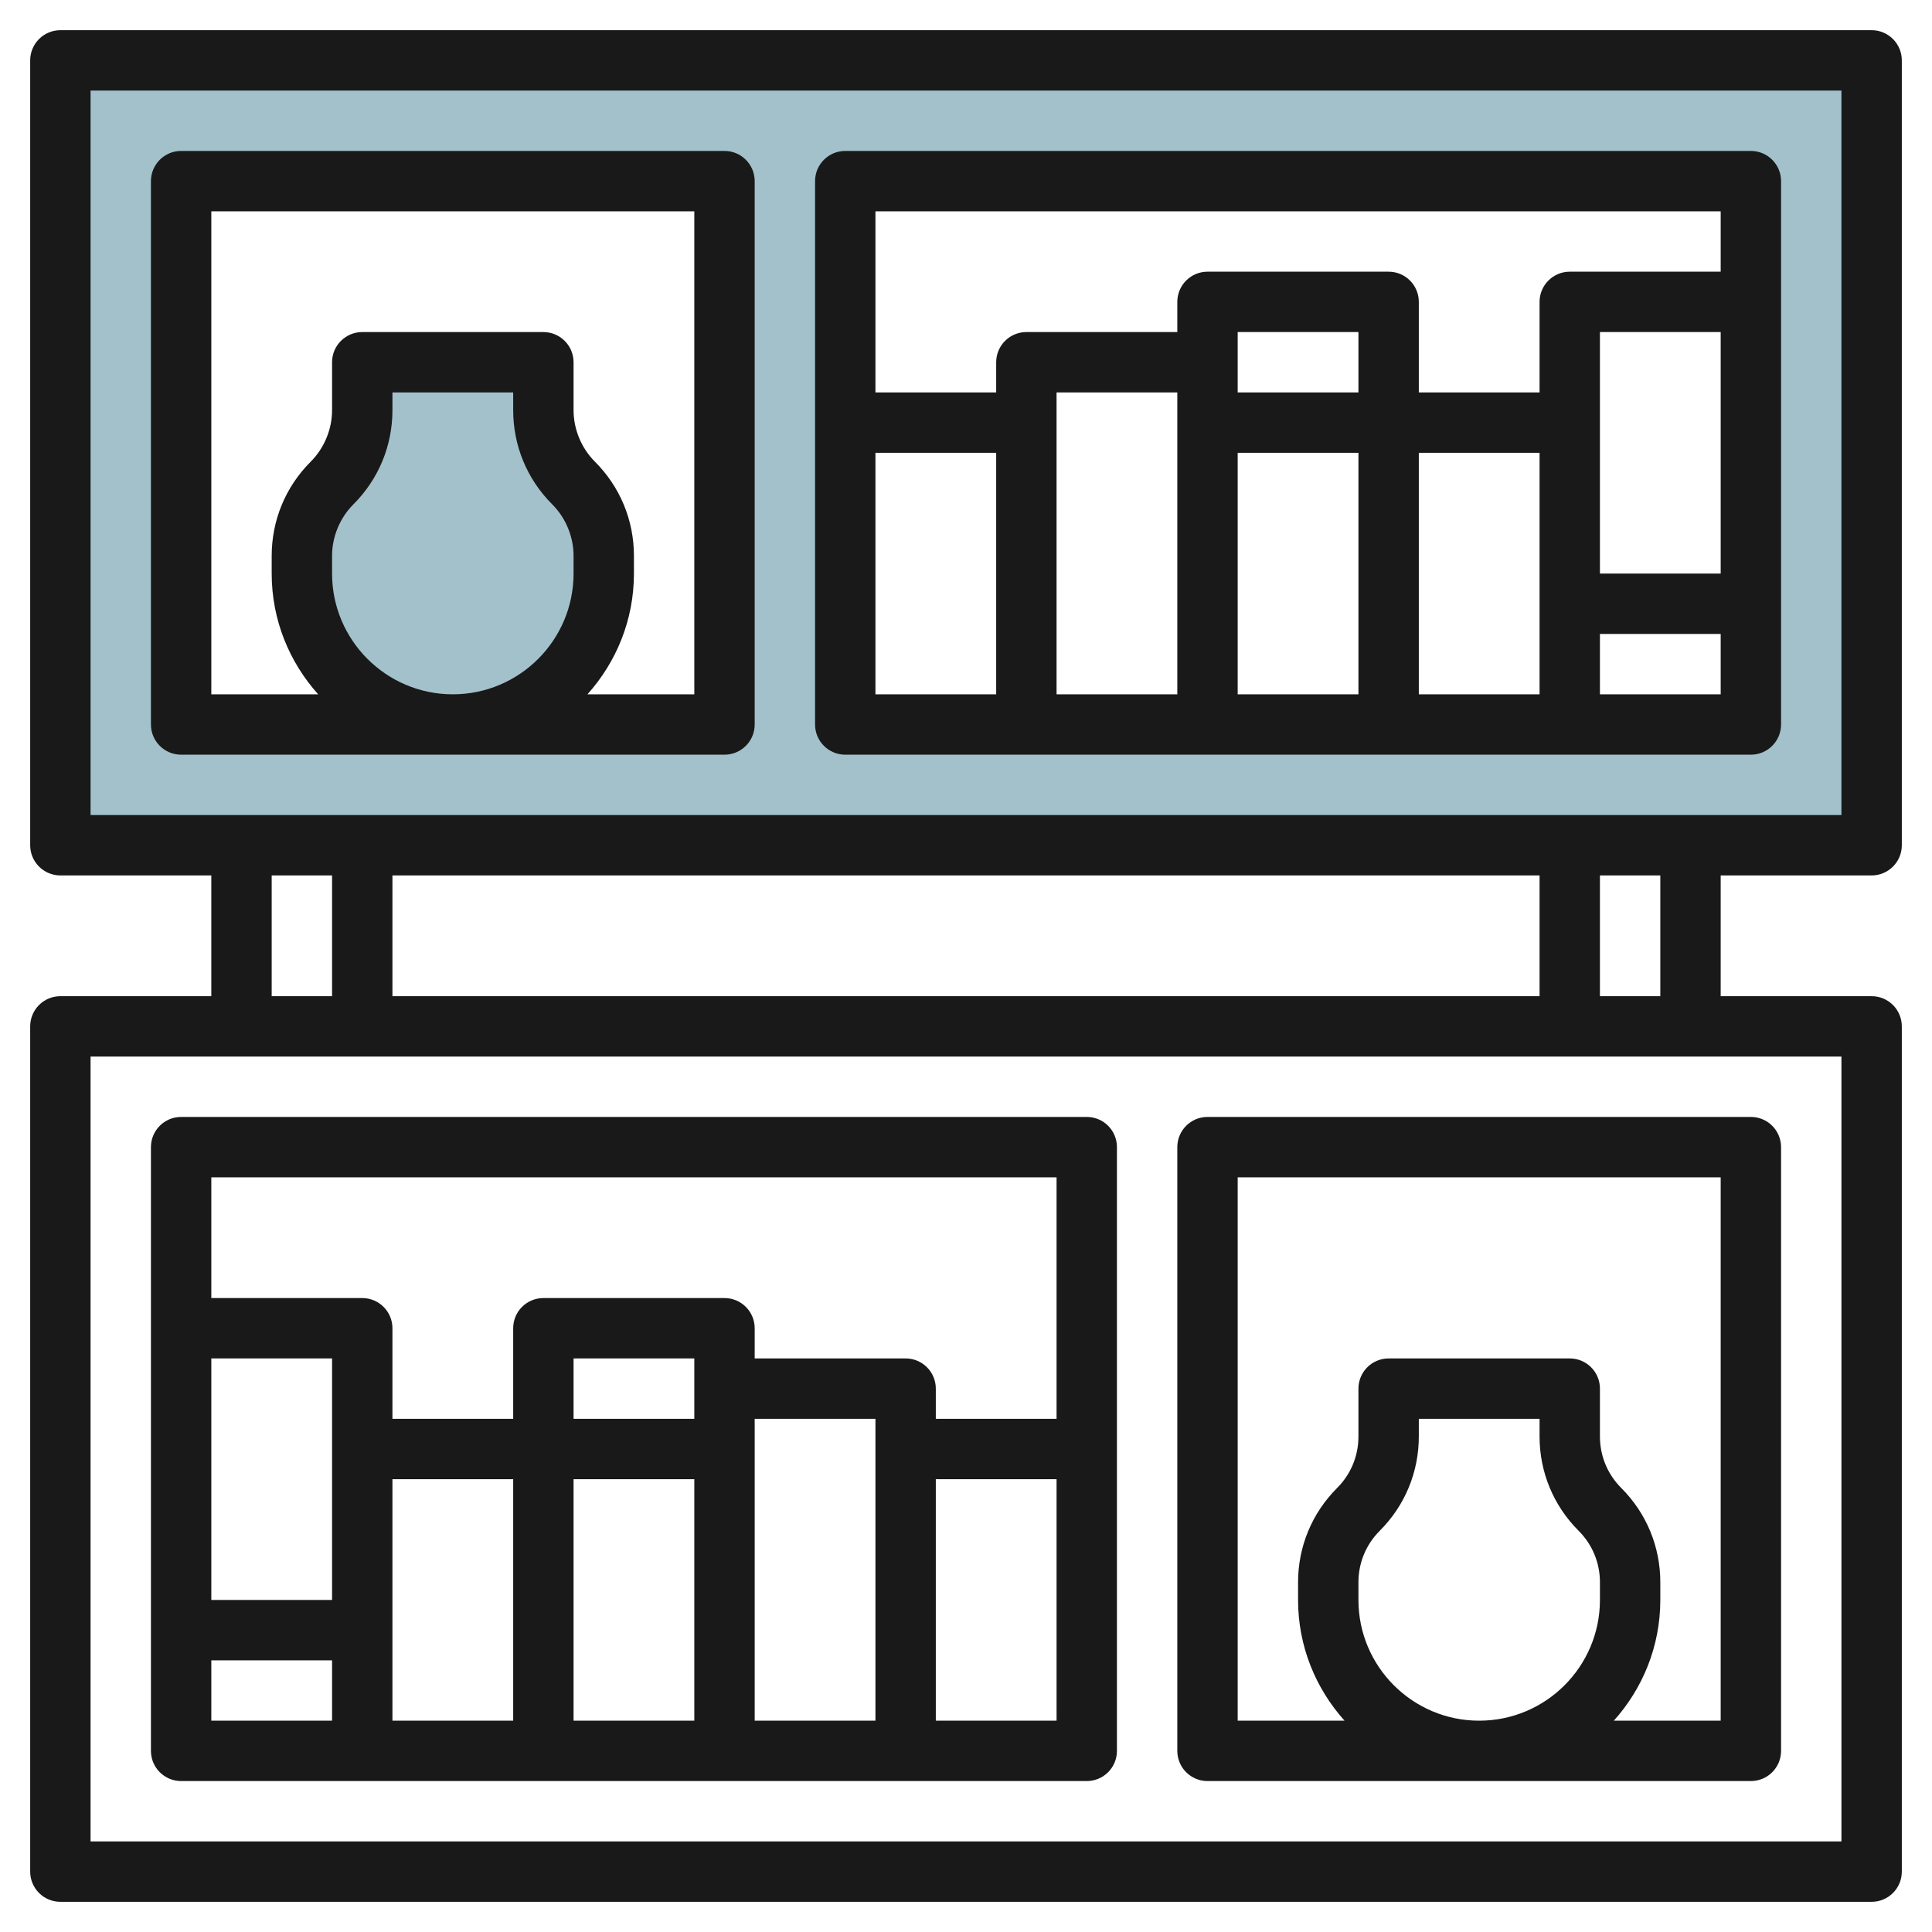
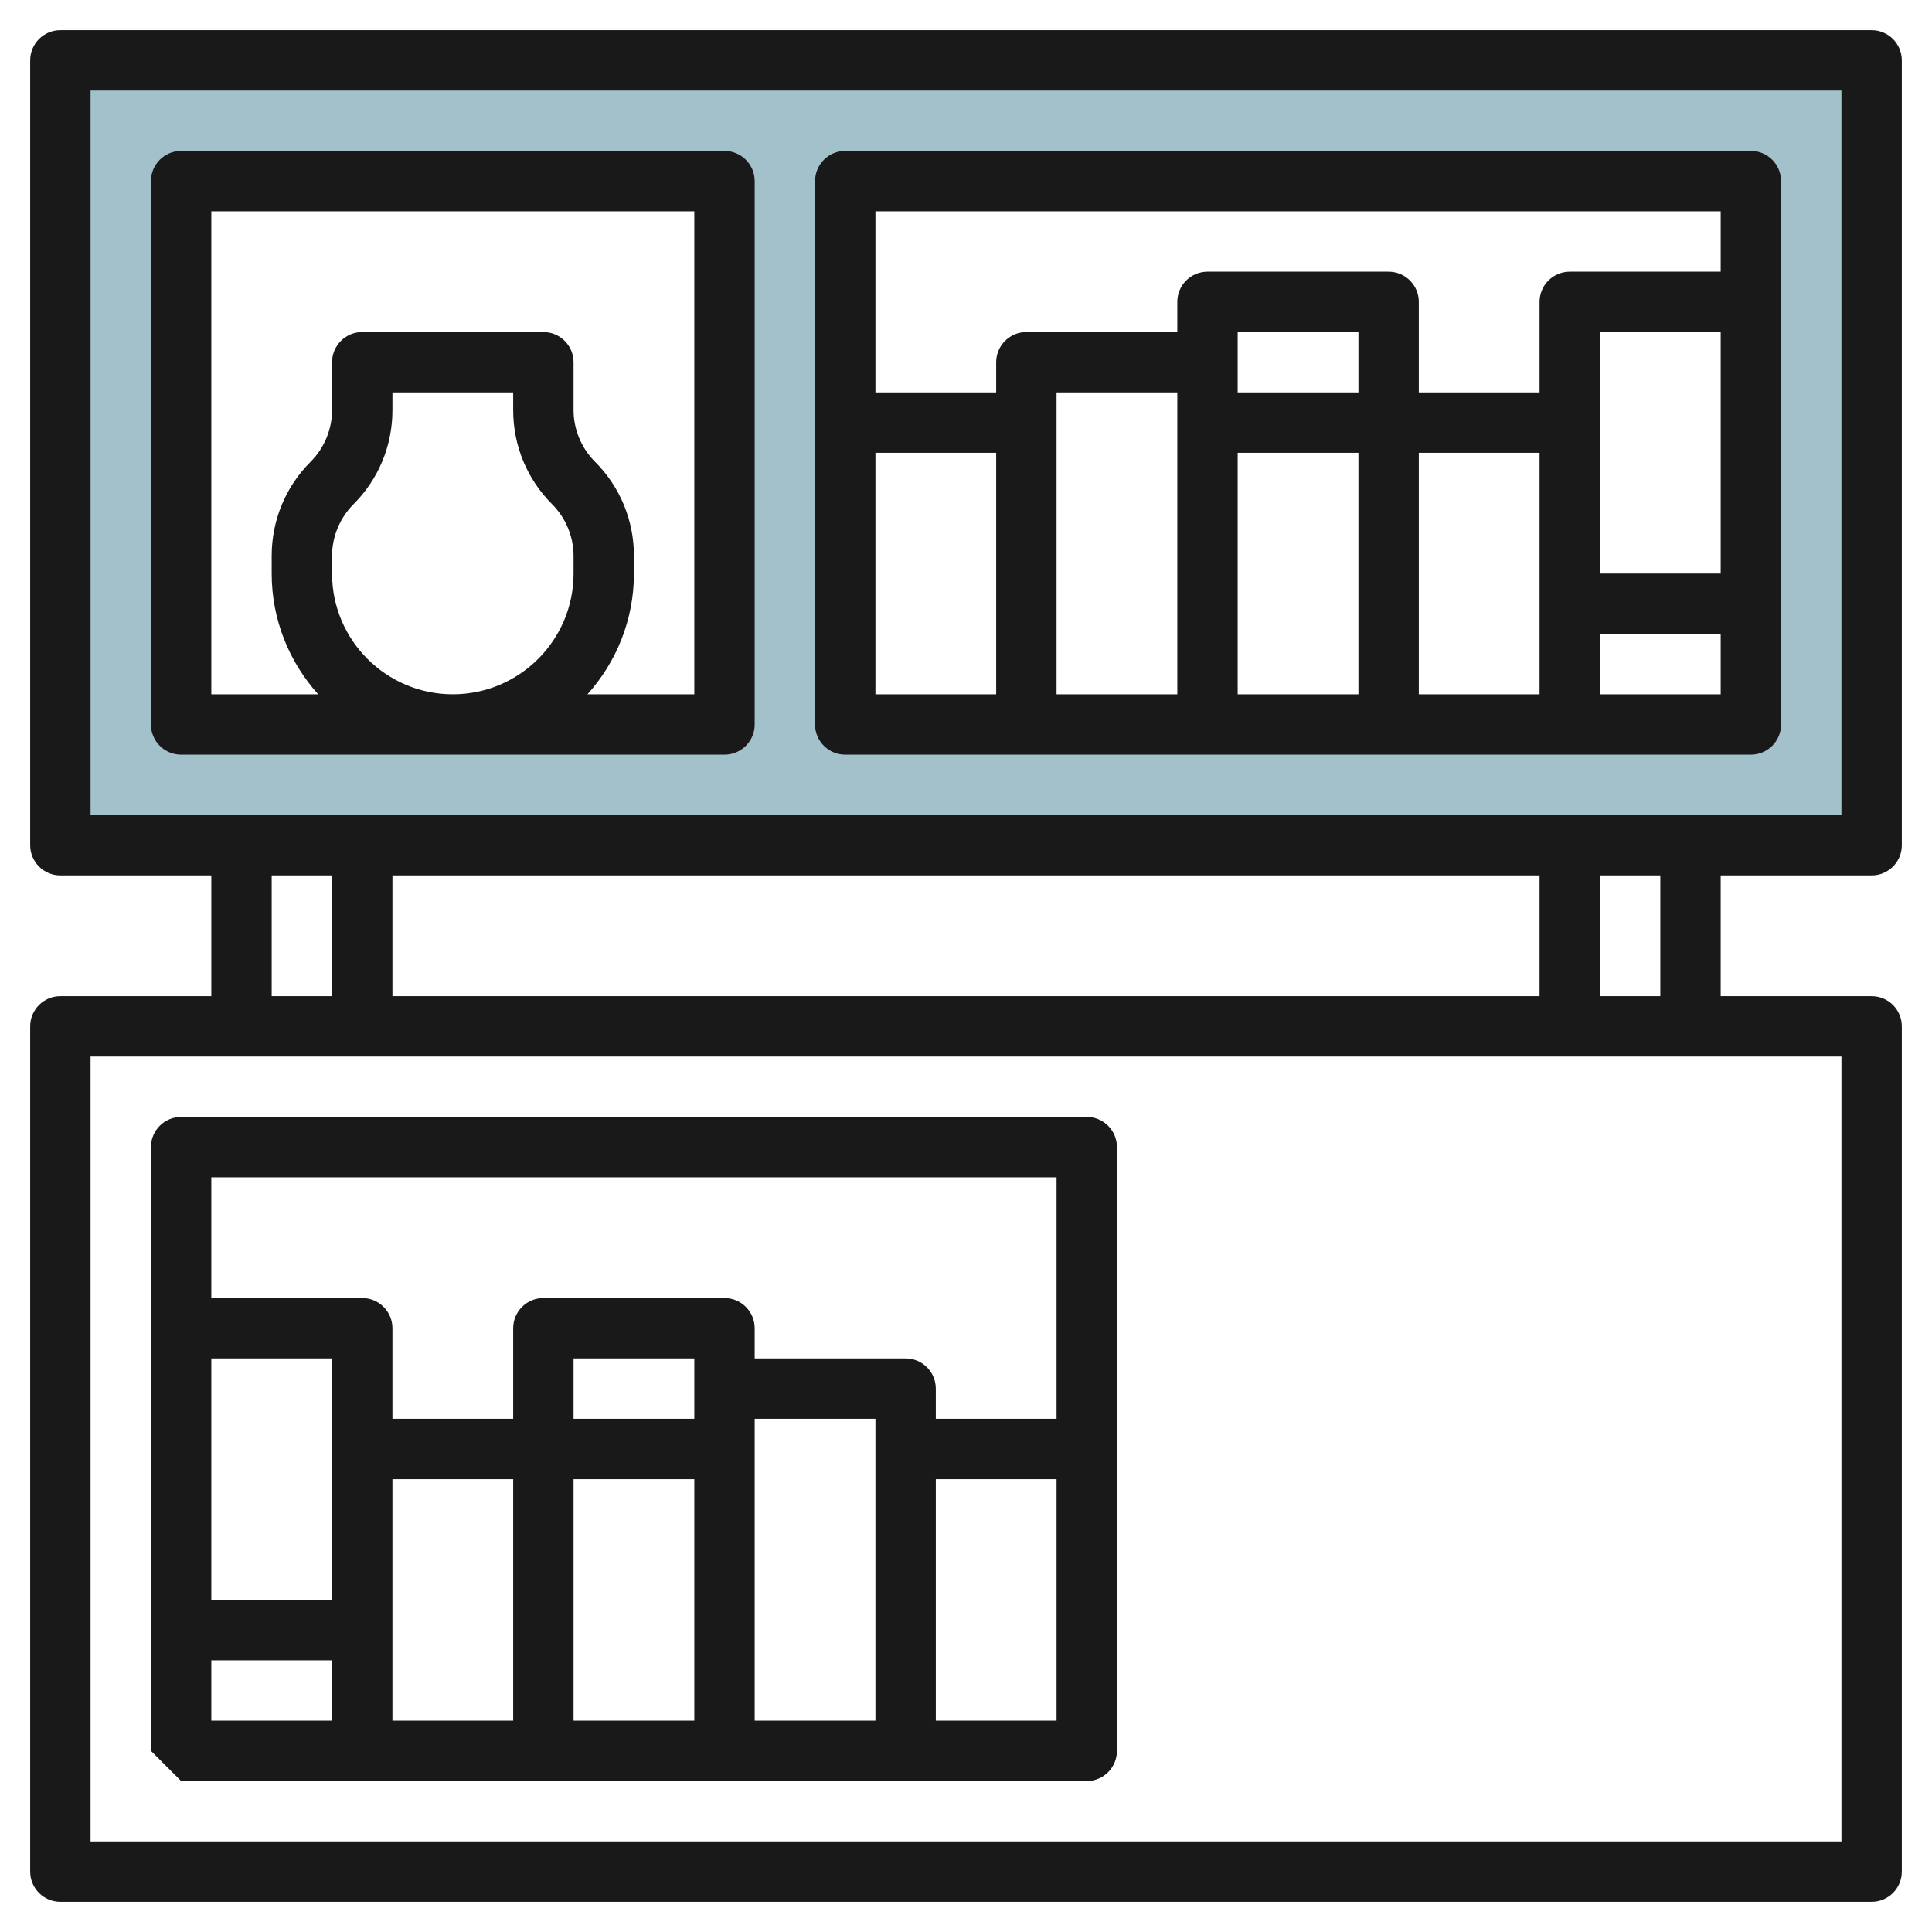
<svg xmlns="http://www.w3.org/2000/svg" id="Layer_3" enable-background="new 0 0 64 64" height="512" viewBox="0 0 64 64" width="512">
  <path d="m2 2v26h60v-26zm22 22h-18v-18h18zm34 0h-30v-18h30z" fill="#a3c1ca" />
-   <path d="m12 12v1.586c0 .906-.36 1.774-1 2.414-.64.64-1 1.509-1 2.414v.586c0 2.761 2.239 5 5 5 2.761 0 5-2.239 5-5v-.586c0-.906-.36-1.774-1-2.414-.64-.64-1-1.509-1-2.414v-1.586z" fill="#a3c1ca" />
  <g fill="#191919">
    <path d="m62 29c.552 0 1-.448 1-1v-26c0-.552-.448-1-1-1h-60c-.552 0-1 .448-1 1v26c0 .552.448 1 1 1h5v4h-5c-.552 0-1 .447-1 1v28c0 .553.448 1 1 1h60c.552 0 1-.447 1-1v-28c0-.553-.448-1-1-1h-5v-4zm-59-26h58v24h-58zm10 30v-4h38v4zm-4-4h2v4h-2zm52 32h-58v-26h58zm-6-28h-2v-4h2z" />
    <path d="m24 5h-18c-.552 0-1 .448-1 1v18c0 .552.448 1 1 1h18c.552 0 1-.448 1-1v-18c0-.552-.448-1-1-1zm-13 14v-.586c0-.635.258-1.258.707-1.707.834-.833 1.293-1.942 1.293-3.121v-.586h4v.586c0 1.179.459 2.288 1.293 3.121.449.449.707 1.072.707 1.707v.586c0 2.206-1.794 4-4 4s-4-1.794-4-4zm12 4h-3.54c.954-1.063 1.54-2.462 1.54-4v-.586c0-1.179-.459-2.288-1.293-3.121-.449-.449-.707-1.072-.707-1.707v-1.586c0-.552-.448-1-1-1h-6c-.552 0-1 .448-1 1v1.586c0 .635-.258 1.258-.707 1.707-.834.833-1.293 1.942-1.293 3.121v.586c0 1.538.586 2.937 1.54 4h-3.54v-16h16z" />
    <path d="m58 5h-30c-.552 0-1 .448-1 1v18c0 .552.448 1 1 1h30c.552 0 1-.448 1-1v-18c0-.552-.448-1-1-1zm-1 2v2h-5c-.552 0-1 .448-1 1v3h-4v-3c0-.552-.448-1-1-1h-6c-.552 0-1 .448-1 1v1h-5c-.552 0-1 .448-1 1v1h-4v-6zm-12 6h-4v-2h4zm-6 10h-4v-10h4zm2-8h4v8h-4zm6 0h4v8h-4zm10-4v8h-4v-8zm-28 4h4v8h-4zm24 8v-2h4v2z" />
-     <path d="m40 59h18c.552 0 1-.447 1-1v-20c0-.553-.448-1-1-1h-18c-.552 0-1 .447-1 1v20c0 .553.448 1 1 1zm5-6v-.586c0-.645.251-1.251.708-1.707.833-.834 1.292-1.942 1.292-3.121v-.586h4v.586c0 1.179.459 2.287 1.292 3.121.457.456.708 1.063.708 1.707v.586c0 2.206-1.794 4-4 4s-4-1.794-4-4zm-4-14h16v18h-3.54c.954-1.063 1.54-2.462 1.54-4v-.586c0-1.179-.459-2.287-1.292-3.121-.457-.456-.708-1.063-.708-1.707v-1.586c0-.553-.448-1-1-1h-6c-.552 0-1 .447-1 1v1.586c0 .645-.251 1.251-.708 1.707-.833.834-1.292 1.942-1.292 3.121v.586c0 1.538.586 2.937 1.54 4h-3.54z" />
-     <path d="m6 59h30c.552 0 1-.447 1-1v-20c0-.553-.448-1-1-1h-30c-.552 0-1 .447-1 1v20c0 .553.448 1 1 1zm1-4h4v2h-4zm6-6h4v8h-4zm16 8h-4v-10h4zm-6-10h-4v-2h4zm0 2v8h-4v-8zm-12 4h-4v-8h4zm20 4v-8h4v8zm4-18v8h-4v-1c0-.553-.448-1-1-1h-5v-1c0-.553-.448-1-1-1h-6c-.552 0-1 .447-1 1v3h-4v-3c0-.553-.448-1-1-1h-5v-4z" />
+     <path d="m6 59h30c.552 0 1-.447 1-1v-20c0-.553-.448-1-1-1h-30c-.552 0-1 .447-1 1v20zm1-4h4v2h-4zm6-6h4v8h-4zm16 8h-4v-10h4zm-6-10h-4v-2h4zm0 2v8h-4v-8zm-12 4h-4v-8h4zm20 4v-8h4v8zm4-18v8h-4v-1c0-.553-.448-1-1-1h-5v-1c0-.553-.448-1-1-1h-6c-.552 0-1 .447-1 1v3h-4v-3c0-.553-.448-1-1-1h-5v-4z" />
  </g>
</svg>